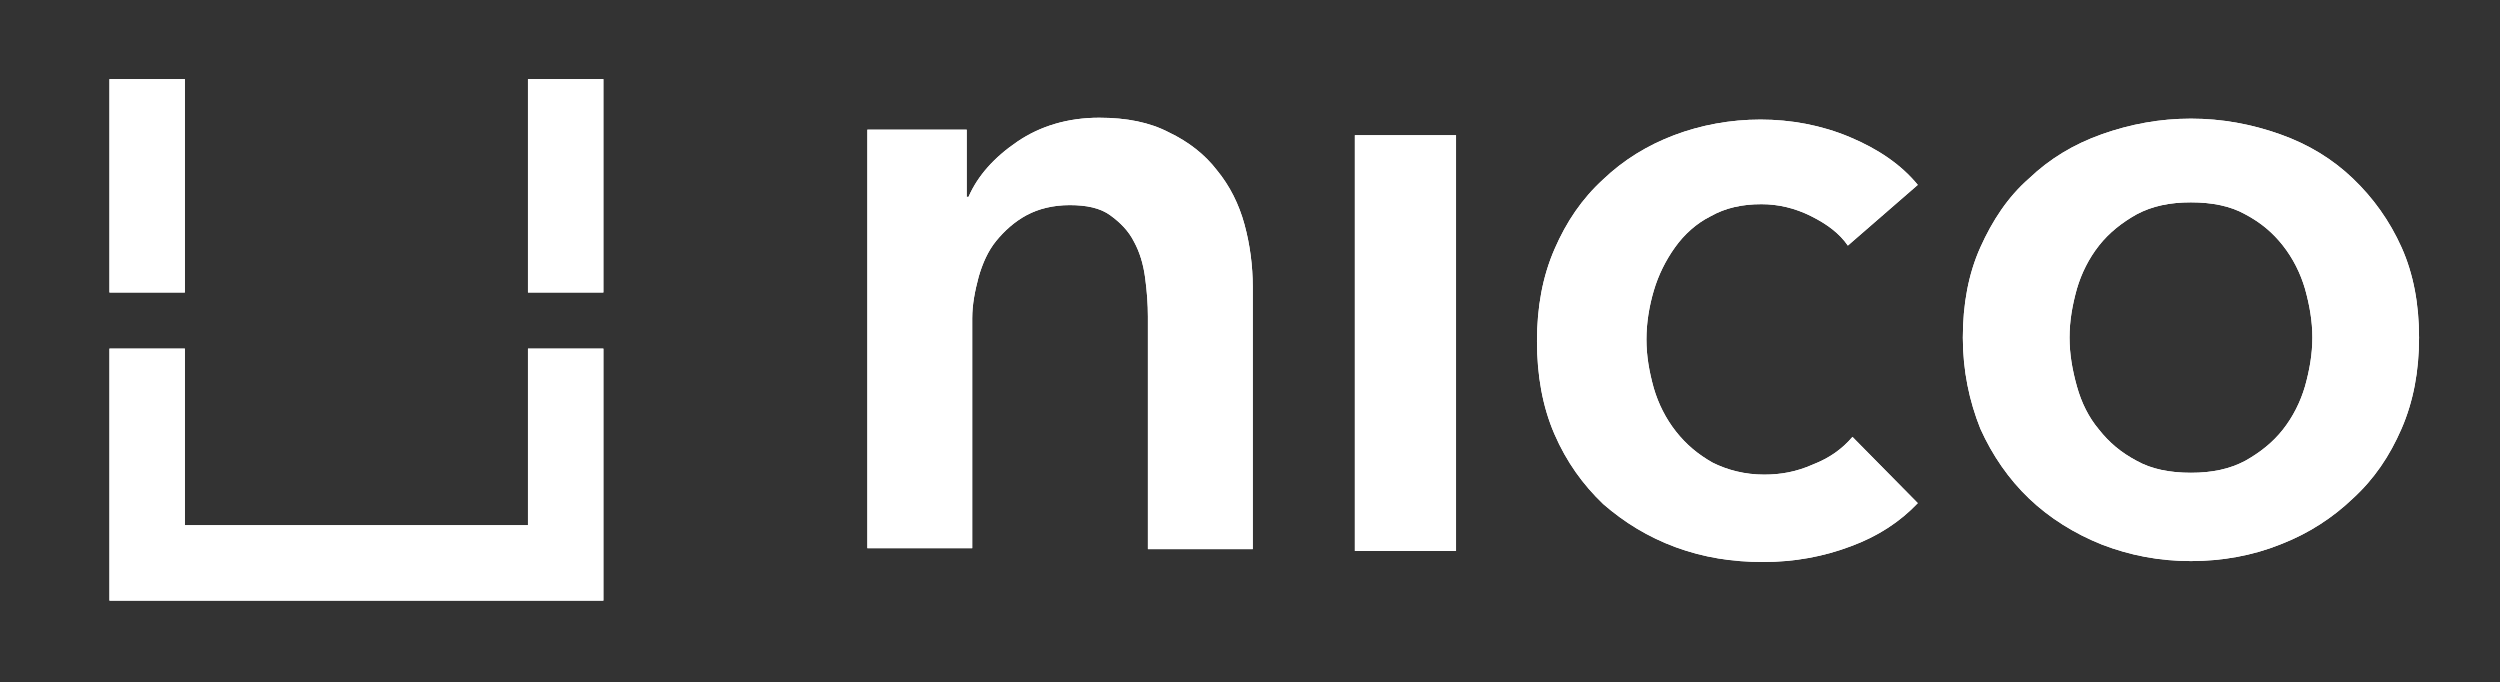
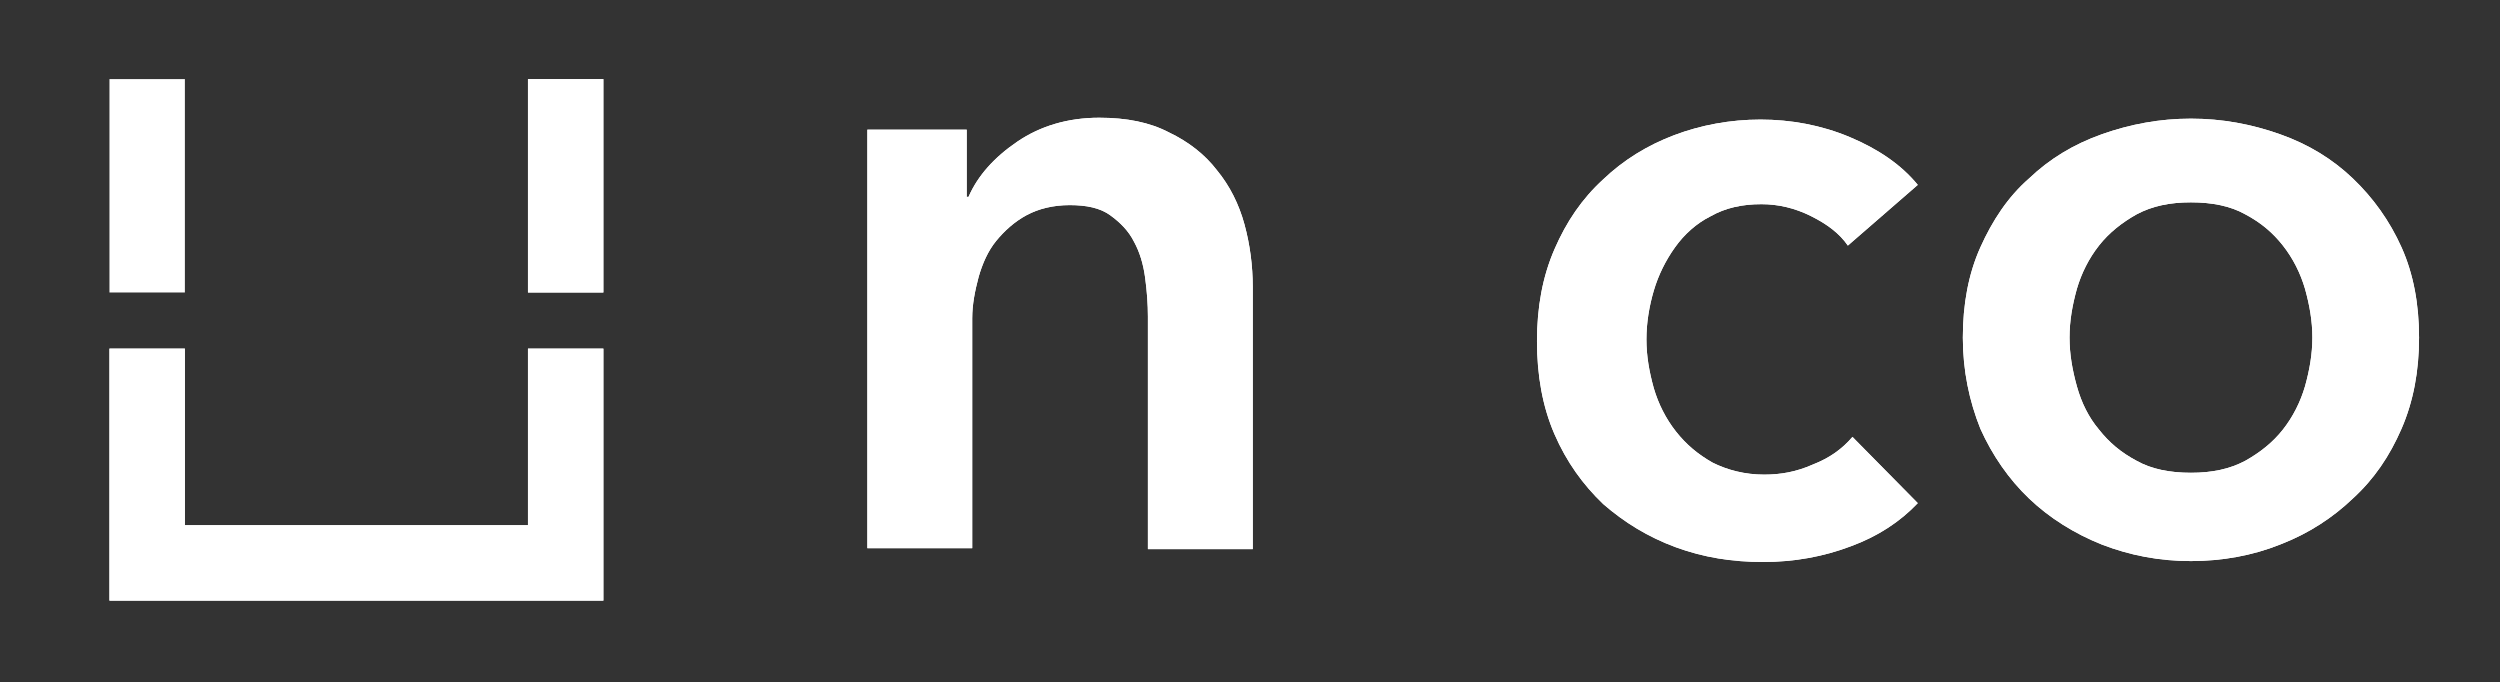
<svg xmlns="http://www.w3.org/2000/svg" version="1.1" id="レイヤー_1" x="0px" y="0px" viewBox="0 0 271.8 74.2" style="enable-background:new 0 0 271.8 74.2;" xml:space="preserve">
  <rect x="0" y="0" width="271.8" height="74.2" fill="#333333" stroke="none" />
  <style type="text/css">
	.st0{fill:#FFFFFF;}
</style>
  <g>
    <g>
      <g>
        <rect x="11.9" y="8.6" class="st0" width="8.2" height="23.2" />
        <rect x="57.4" y="8.6" class="st0" width="8.2" height="23.2" />
      </g>
      <polygon class="st0" points="65.6,65.3 11.9,65.3 11.9,37.9 20.1,37.9 20.1,57.1 57.4,57.1 57.4,37.9 65.6,37.9   " />
    </g>
  </g>
  <g>
    <path class="st0" d="M94.3,14.1h10.8v7.3h0.2c1-2.3,2.8-4.3,5.3-6c2.5-1.7,5.5-2.6,8.9-2.6c3,0,5.5,0.5,7.6,1.6   c2.1,1,3.9,2.4,5.2,4.1c1.4,1.7,2.4,3.7,3,5.9c0.6,2.2,0.9,4.5,0.9,6.8v28.5h-11.4V34.4c0-1.3-0.1-2.7-0.3-4.2   c-0.2-1.5-0.6-2.8-1.2-3.9c-0.6-1.2-1.5-2.1-2.6-2.9c-1.1-0.8-2.6-1.1-4.4-1.1c-1.8,0-3.4,0.4-4.7,1.1c-1.3,0.7-2.4,1.7-3.3,2.8   c-0.9,1.1-1.5,2.5-1.9,3.9c-0.4,1.5-0.7,3-0.7,4.5v25H94.3V14.1z" />
-     <path class="st0" d="M147.3,59.9V14.7h11v45.2H147.3z" />
    <path class="st0" d="M200.9,26.7c-0.9-1.3-2.2-2.3-4-3.2c-1.8-0.9-3.6-1.3-5.4-1.3c-2.1,0-3.9,0.4-5.5,1.3c-1.6,0.8-2.9,2-3.9,3.4   c-1,1.4-1.8,3-2.3,4.7c-0.5,1.7-0.8,3.5-0.8,5.3c0,1.8,0.3,3.5,0.8,5.3c0.5,1.7,1.3,3.3,2.4,4.7c1.1,1.4,2.4,2.5,4,3.4   c1.6,0.8,3.5,1.3,5.6,1.3c1.8,0,3.5-0.3,5.3-1.1c1.8-0.7,3.2-1.7,4.3-3l7.1,7.2c-1.9,2-4.3,3.6-7.3,4.7c-2.9,1.1-6.1,1.7-9.5,1.7   c-3.4,0-6.5-0.5-9.5-1.6c-3-1.1-5.6-2.7-7.9-4.7c-2.2-2.1-4-4.6-5.3-7.6c-1.3-3-1.9-6.4-1.9-10.1c0-3.7,0.6-7,1.9-10   c1.3-3,3-5.5,5.3-7.6c2.2-2.1,4.8-3.7,7.7-4.8c2.9-1.1,6.1-1.7,9.4-1.7c3.3,0,6.6,0.6,9.7,1.9c3.1,1.3,5.6,3,7.4,5.2L200.9,26.7z" />
    <path class="st0" d="M213.4,36.7c0-3.6,0.6-6.9,1.9-9.8c1.3-2.9,3-5.5,5.3-7.5c2.2-2.1,4.8-3.7,7.9-4.8s6.3-1.7,9.7-1.7   c3.4,0,6.6,0.6,9.7,1.7s5.7,2.7,7.9,4.8c2.2,2.1,4,4.6,5.3,7.5c1.3,2.9,1.9,6.2,1.9,9.8c0,3.6-0.6,6.9-1.9,9.9   c-1.3,3-3,5.5-5.3,7.6c-2.2,2.1-4.8,3.8-7.9,5c-3,1.2-6.3,1.8-9.7,1.8c-3.4,0-6.6-0.6-9.7-1.8c-3-1.2-5.7-2.9-7.9-5   c-2.2-2.1-4-4.7-5.3-7.6C214.1,43.6,213.4,40.3,213.4,36.7z M225,36.7c0,1.8,0.3,3.5,0.8,5.3c0.5,1.8,1.3,3.4,2.4,4.7   c1.1,1.4,2.4,2.5,4.1,3.4c1.6,0.9,3.6,1.3,5.9,1.3c2.3,0,4.2-0.4,5.9-1.3c1.6-0.9,3-2,4.1-3.4c1.1-1.4,1.9-3,2.4-4.7   c0.5-1.8,0.8-3.5,0.8-5.3c0-1.8-0.3-3.5-0.8-5.3c-0.5-1.7-1.3-3.3-2.4-4.7c-1.1-1.4-2.4-2.5-4.1-3.4c-1.6-0.9-3.6-1.3-5.9-1.3   c-2.3,0-4.2,0.4-5.9,1.3c-1.6,0.9-3,2-4.1,3.4c-1.1,1.4-1.9,3-2.4,4.7C225.3,33.2,225,34.9,225,36.7z" />
  </g>
  <g>
    <g>
      <g>
-         <rect x="11.9" y="8.6" class="st0" width="8.2" height="23.2" />
        <rect x="57.4" y="8.6" class="st0" width="8.2" height="23.2" />
      </g>
      <polygon class="st0" points="65.6,65.3 11.9,65.3 11.9,37.9 20.1,37.9 20.1,57.1 57.4,57.1 57.4,37.9 65.6,37.9   " />
    </g>
  </g>
  <g>
    <path class="st0" d="M94.3,14.1h10.8v7.3h0.2c1-2.3,2.8-4.3,5.3-6c2.5-1.7,5.5-2.6,8.9-2.6c3,0,5.5,0.5,7.6,1.6   c2.1,1,3.9,2.4,5.2,4.1c1.4,1.7,2.4,3.7,3,5.9c0.6,2.2,0.9,4.5,0.9,6.8v28.5h-11.4V34.4c0-1.3-0.1-2.7-0.3-4.2   c-0.2-1.5-0.6-2.8-1.2-3.9c-0.6-1.2-1.5-2.1-2.6-2.9c-1.1-0.8-2.6-1.1-4.4-1.1c-1.8,0-3.4,0.4-4.7,1.1c-1.3,0.7-2.4,1.7-3.3,2.8   c-0.9,1.1-1.5,2.5-1.9,3.9c-0.4,1.5-0.7,3-0.7,4.5v25H94.3V14.1z" />
-     <path class="st0" d="M147.3,59.9V14.7h11v45.2H147.3z" />
    <path class="st0" d="M200.9,26.7c-0.9-1.3-2.2-2.3-4-3.2c-1.8-0.9-3.6-1.3-5.4-1.3c-2.1,0-3.9,0.4-5.5,1.3c-1.6,0.8-2.9,2-3.9,3.4   c-1,1.4-1.8,3-2.3,4.7c-0.5,1.7-0.8,3.5-0.8,5.3c0,1.8,0.3,3.5,0.8,5.3c0.5,1.7,1.3,3.3,2.4,4.7c1.1,1.4,2.4,2.5,4,3.4   c1.6,0.8,3.5,1.3,5.6,1.3c1.8,0,3.5-0.3,5.3-1.1c1.8-0.7,3.2-1.7,4.3-3l7.1,7.2c-1.9,2-4.3,3.6-7.3,4.7c-2.9,1.1-6.1,1.7-9.5,1.7   c-3.4,0-6.5-0.5-9.5-1.6c-3-1.1-5.6-2.7-7.9-4.7c-2.2-2.1-4-4.6-5.3-7.6c-1.3-3-1.9-6.4-1.9-10.1c0-3.7,0.6-7,1.9-10   c1.3-3,3-5.5,5.3-7.6c2.2-2.1,4.8-3.7,7.7-4.8c2.9-1.1,6.1-1.7,9.4-1.7c3.3,0,6.6,0.6,9.7,1.9c3.1,1.3,5.6,3,7.4,5.2L200.9,26.7z" />
    <path class="st0" d="M213.4,36.7c0-3.6,0.6-6.9,1.9-9.8c1.3-2.9,3-5.5,5.3-7.5c2.2-2.1,4.8-3.7,7.9-4.8s6.3-1.7,9.7-1.7   c3.4,0,6.6,0.6,9.7,1.7s5.7,2.7,7.9,4.8c2.2,2.1,4,4.6,5.3,7.5c1.3,2.9,1.9,6.2,1.9,9.8c0,3.6-0.6,6.9-1.9,9.9   c-1.3,3-3,5.5-5.3,7.6c-2.2,2.1-4.8,3.8-7.9,5c-3,1.2-6.3,1.8-9.7,1.8c-3.4,0-6.6-0.6-9.7-1.8c-3-1.2-5.7-2.9-7.9-5   c-2.2-2.1-4-4.7-5.3-7.6C214.1,43.6,213.4,40.3,213.4,36.7z M225,36.7c0,1.8,0.3,3.5,0.8,5.3c0.5,1.8,1.3,3.4,2.4,4.7   c1.1,1.4,2.4,2.5,4.1,3.4c1.6,0.9,3.6,1.3,5.9,1.3c2.3,0,4.2-0.4,5.9-1.3c1.6-0.9,3-2,4.1-3.4c1.1-1.4,1.9-3,2.4-4.7   c0.5-1.8,0.8-3.5,0.8-5.3c0-1.8-0.3-3.5-0.8-5.3c-0.5-1.7-1.3-3.3-2.4-4.7c-1.1-1.4-2.4-2.5-4.1-3.4c-1.6-0.9-3.6-1.3-5.9-1.3   c-2.3,0-4.2,0.4-5.9,1.3c-1.6,0.9-3,2-4.1,3.4c-1.1,1.4-1.9,3-2.4,4.7C225.3,33.2,225,34.9,225,36.7z" />
  </g>
</svg>